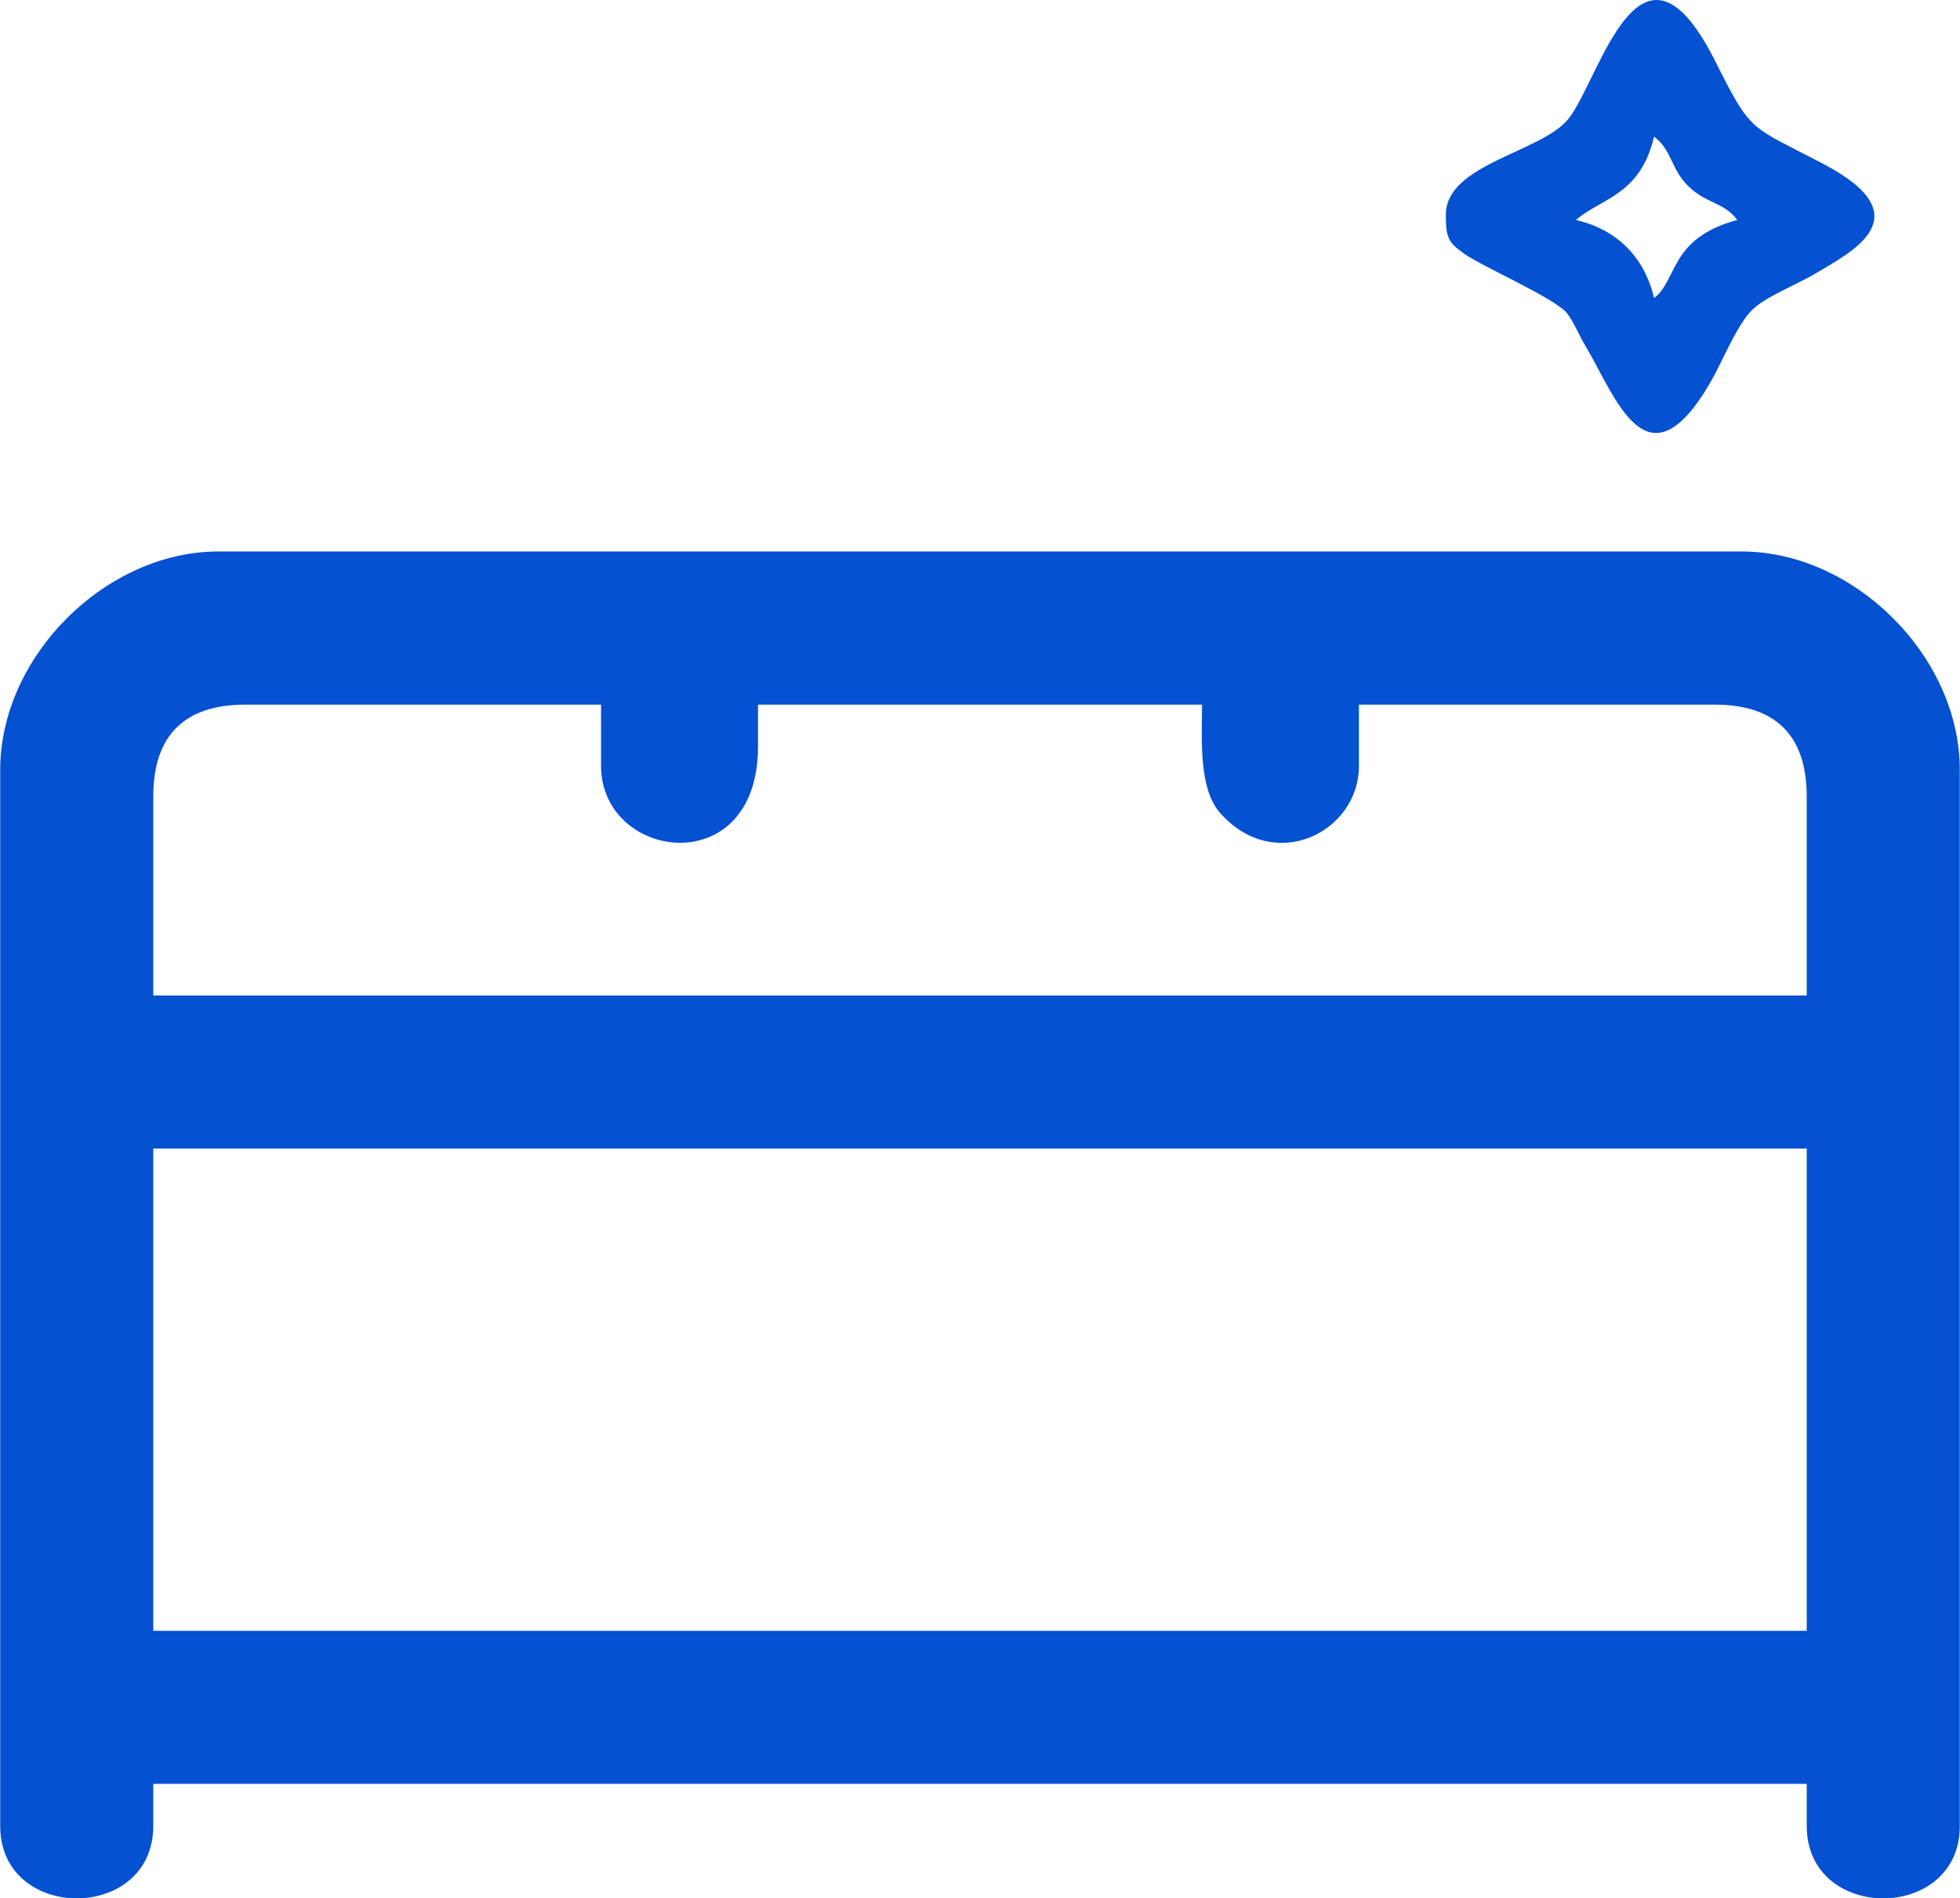
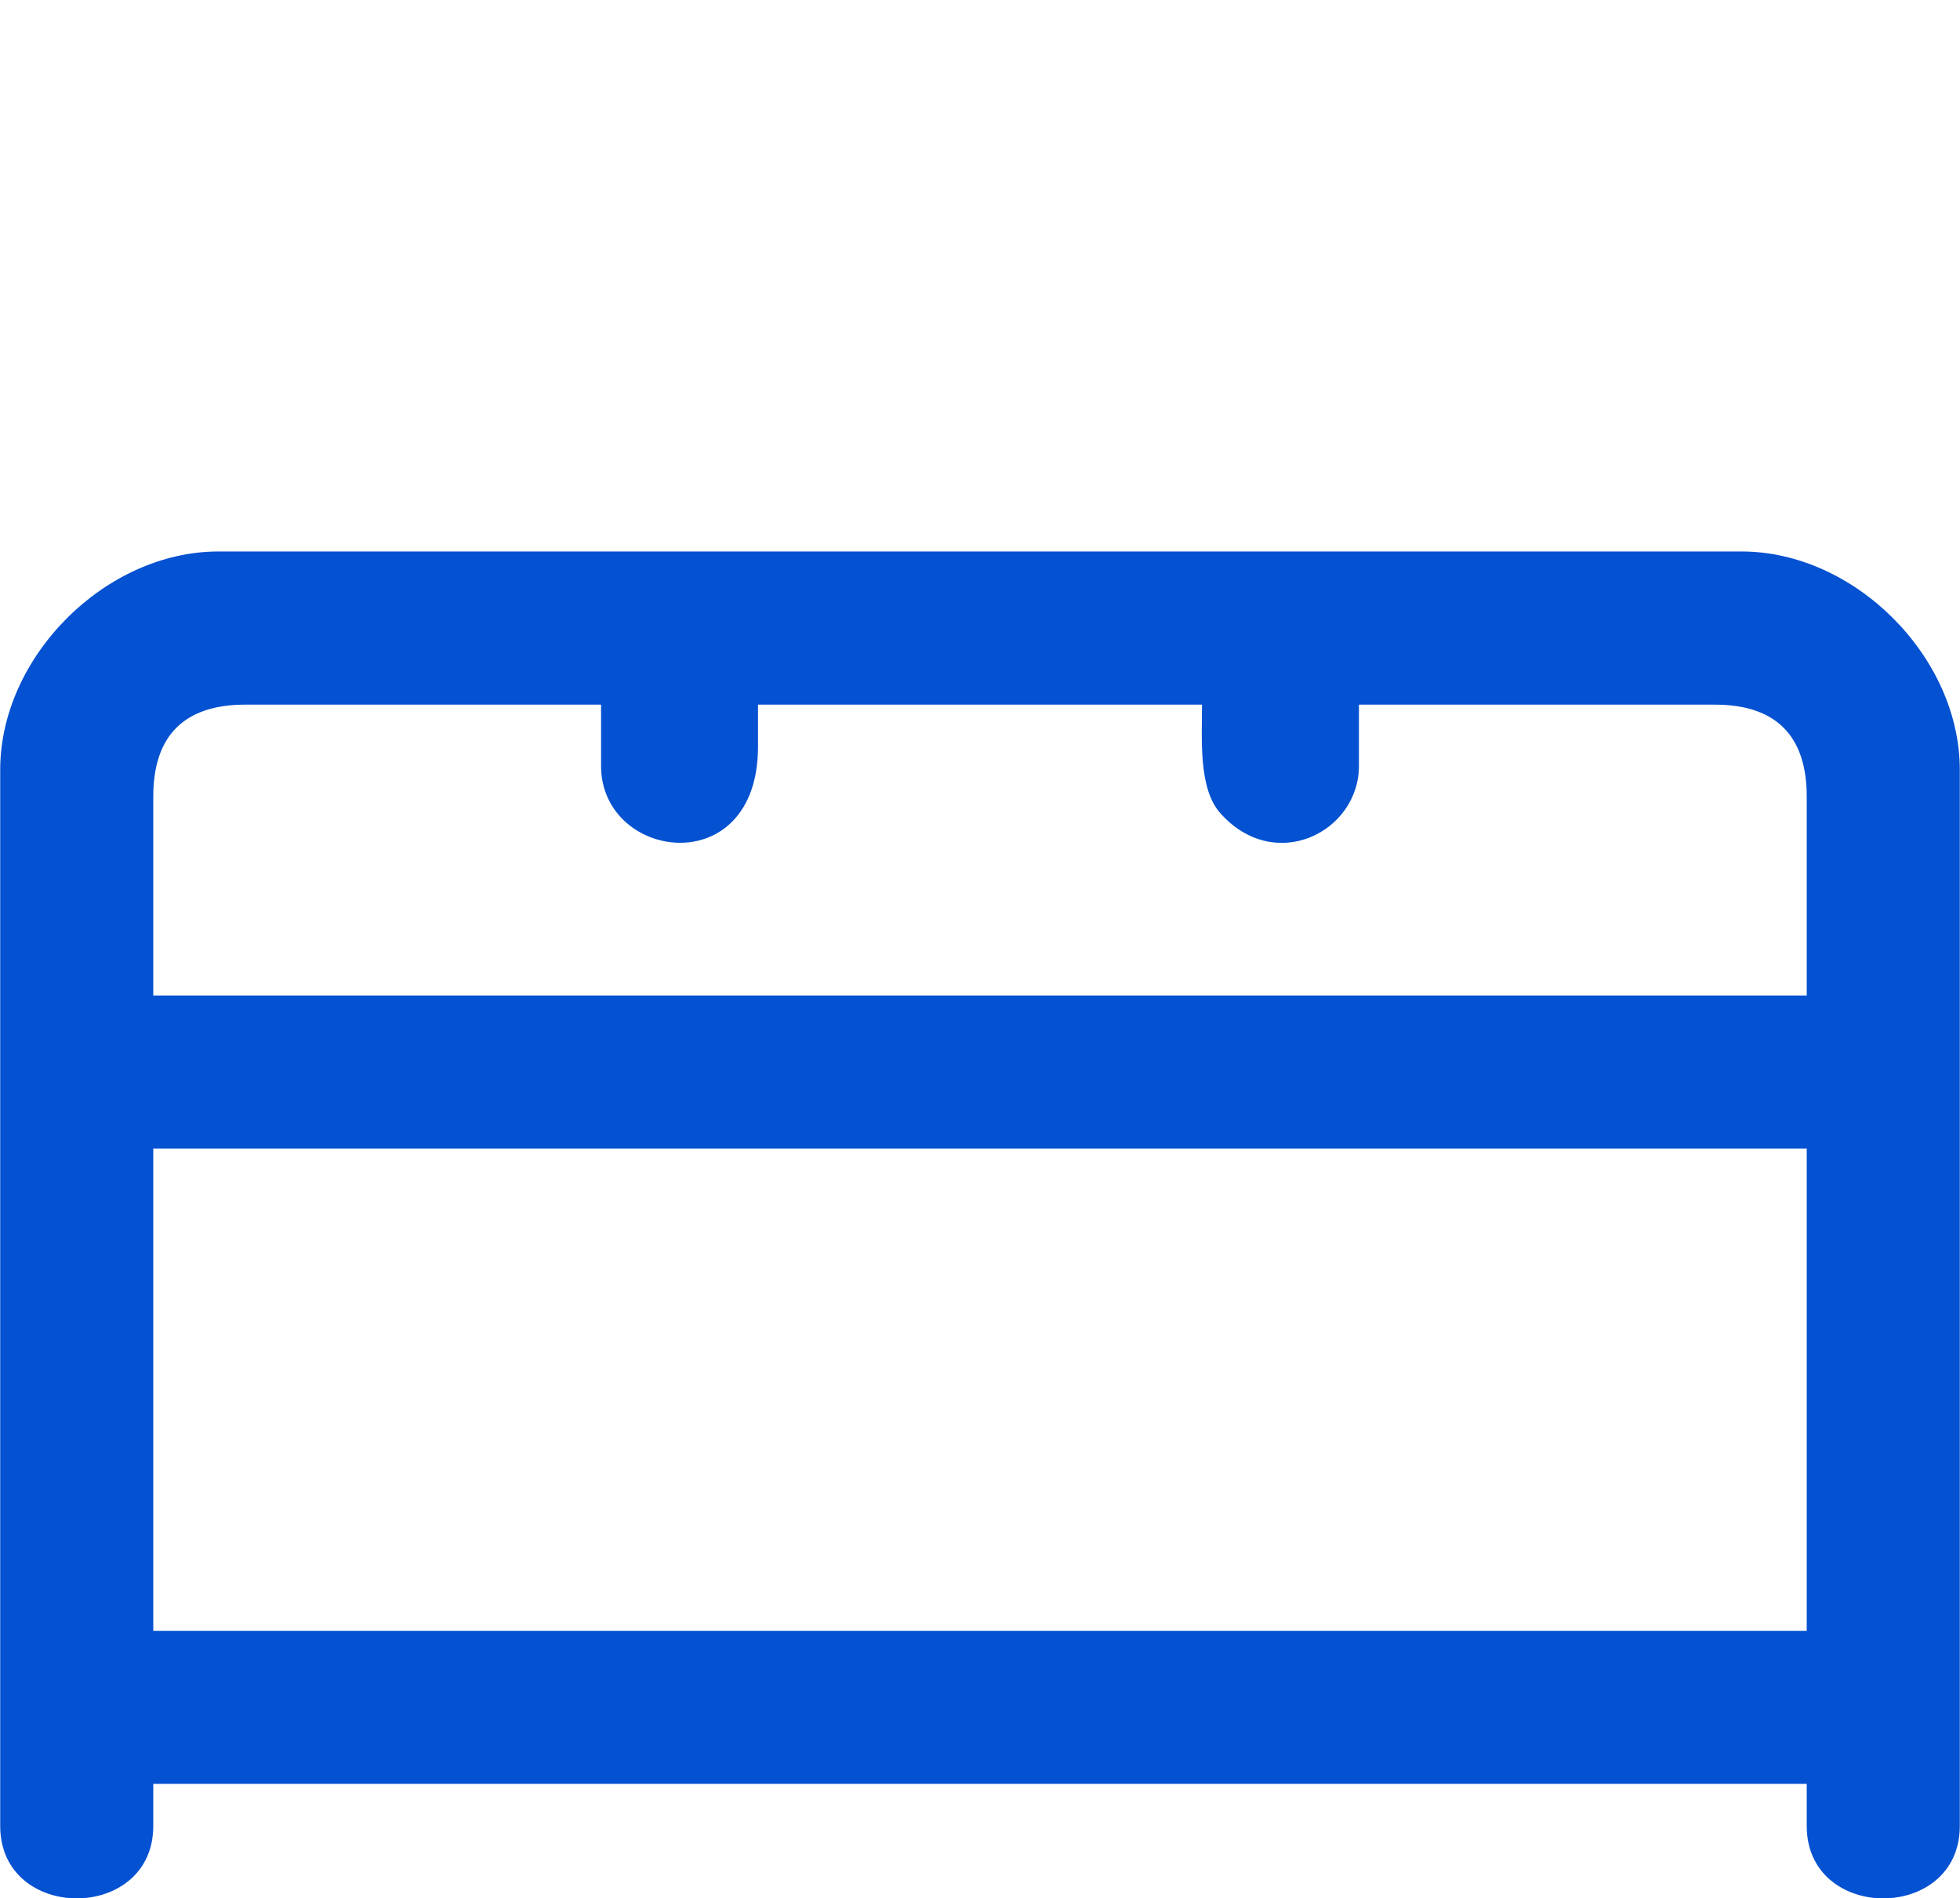
<svg xmlns="http://www.w3.org/2000/svg" xml:space="preserve" width="414px" height="401px" version="1.1" style="shape-rendering:geometricPrecision; text-rendering:geometricPrecision; image-rendering:optimizeQuality; fill-rule:evenodd; clip-rule:evenodd" viewBox="0 0 20.292 19.659">
  <defs>
    <style type="text/css">
   
    .fil1 {fill:#0451D1}
    .fil0 {fill:#0451D1}
   
  </style>
  </defs>
  <g id="Слой_x0020_1">
    <path class="fil0" d="M1.585 11.894l17.122 0 0 4.994 -17.122 0 0 -4.994zm0 -3.646c0,-0.63 0.321,-0.951 0.952,-0.951l3.685 0 0 0.634c0,0.983 1.625,1.207 1.625,-0.198l0 -0.436 4.598 0c0,0.354 -0.038,0.866 0.187,1.121 0.564,0.639 1.438,0.2 1.438,-0.487l0 -0.634 3.686 0c0.63,0 0.951,0.321 0.951,0.951l0 2.061 -17.122 0 0 -2.061zm-1.585 -0.277l0 10.938c0,1 1.585,1 1.585,0l0 -0.436 17.122 0 0 0.436c0,1 1.585,1 1.585,0l0 -10.938c0,-1.17 -1.089,-2.26 -2.259,-2.26l-15.774 0c-1.17,0 -2.259,1.09 -2.259,2.26z" />
-     <path class="fil1" d="M17.126 1.415c0.186,0.137 0.168,0.326 0.352,0.51 0.185,0.185 0.374,0.167 0.51,0.353 -0.705,0.188 -0.62,0.631 -0.862,0.808 -0.099,-0.423 -0.385,-0.71 -0.809,-0.808 0.26,-0.226 0.667,-0.254 0.809,-0.863zm-2.156 0.809c0,0.228 0.02,0.284 0.189,0.403 0.19,0.134 0.933,0.459 1.061,0.611 0.063,0.074 0.135,0.243 0.195,0.344 0.316,0.526 0.637,1.522 1.302,0.365 0.118,-0.207 0.253,-0.551 0.41,-0.723 0.133,-0.145 0.488,-0.281 0.68,-0.397 0.355,-0.214 1.109,-0.582 0.08,-1.125 -0.787,-0.415 -0.744,-0.309 -1.132,-1.077 -0.778,-1.54 -1.191,0.201 -1.515,0.605 -0.281,0.351 -1.27,0.466 -1.27,0.994z" />
  </g>
</svg>